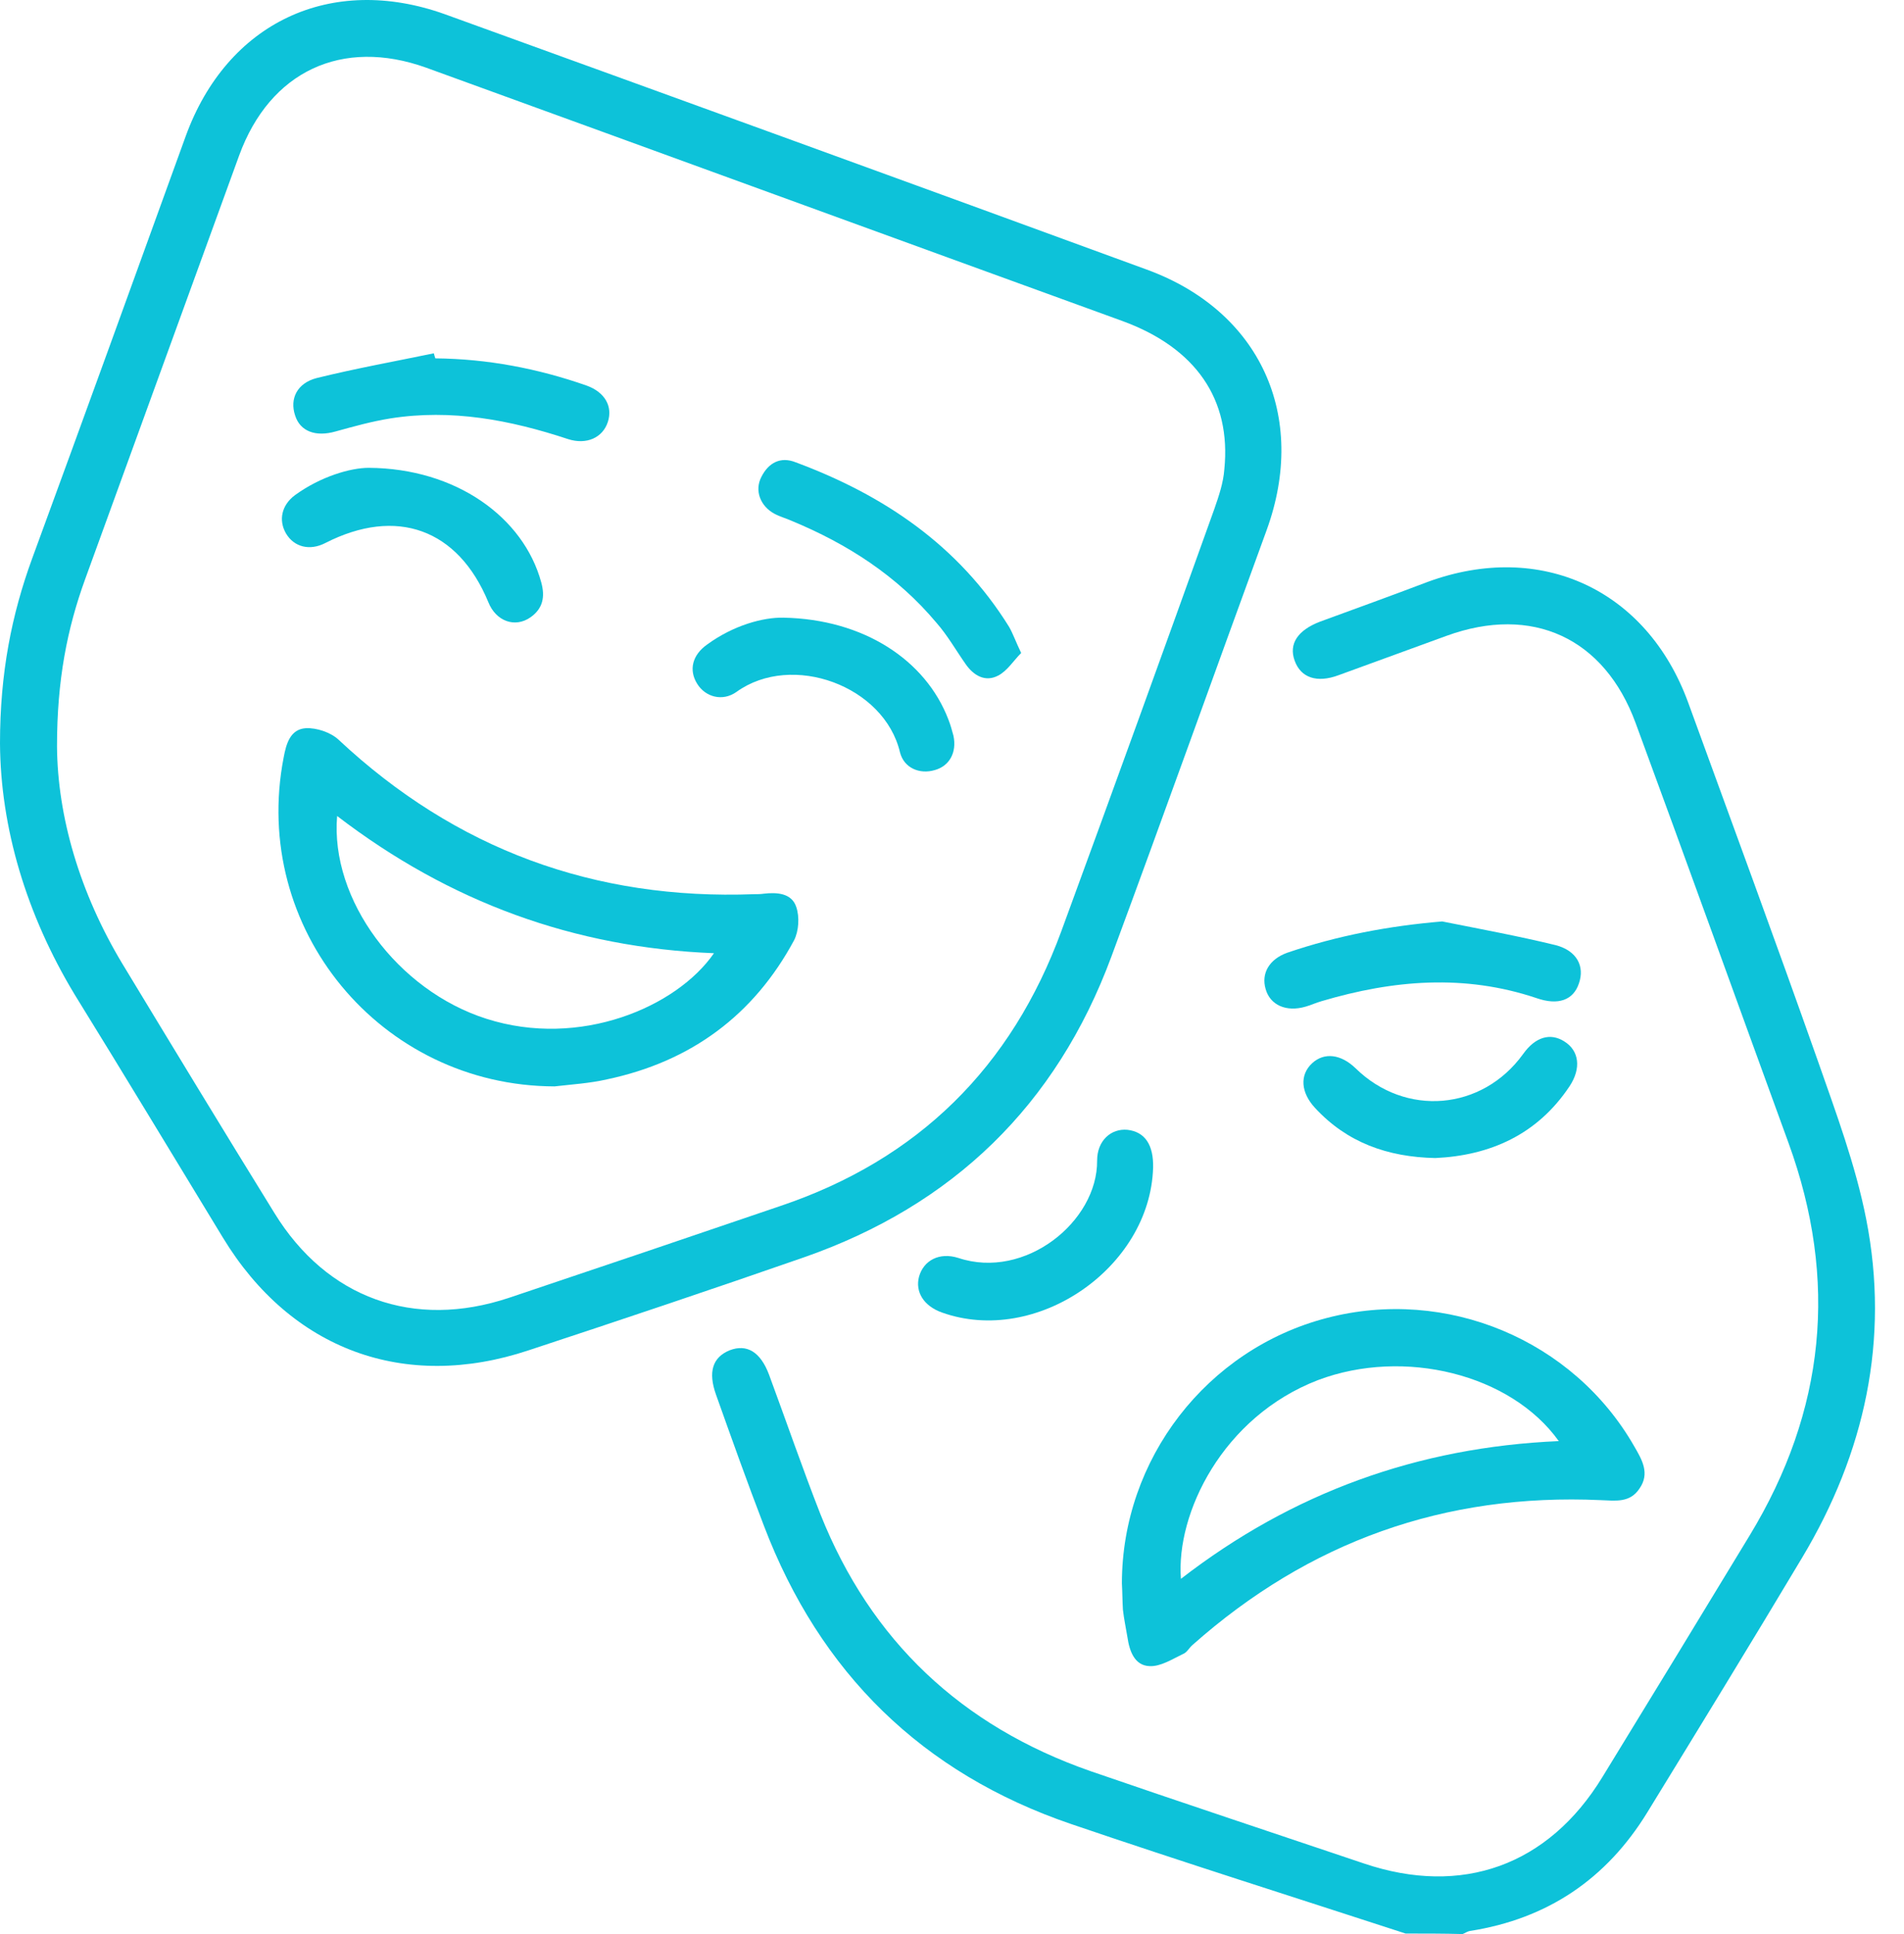
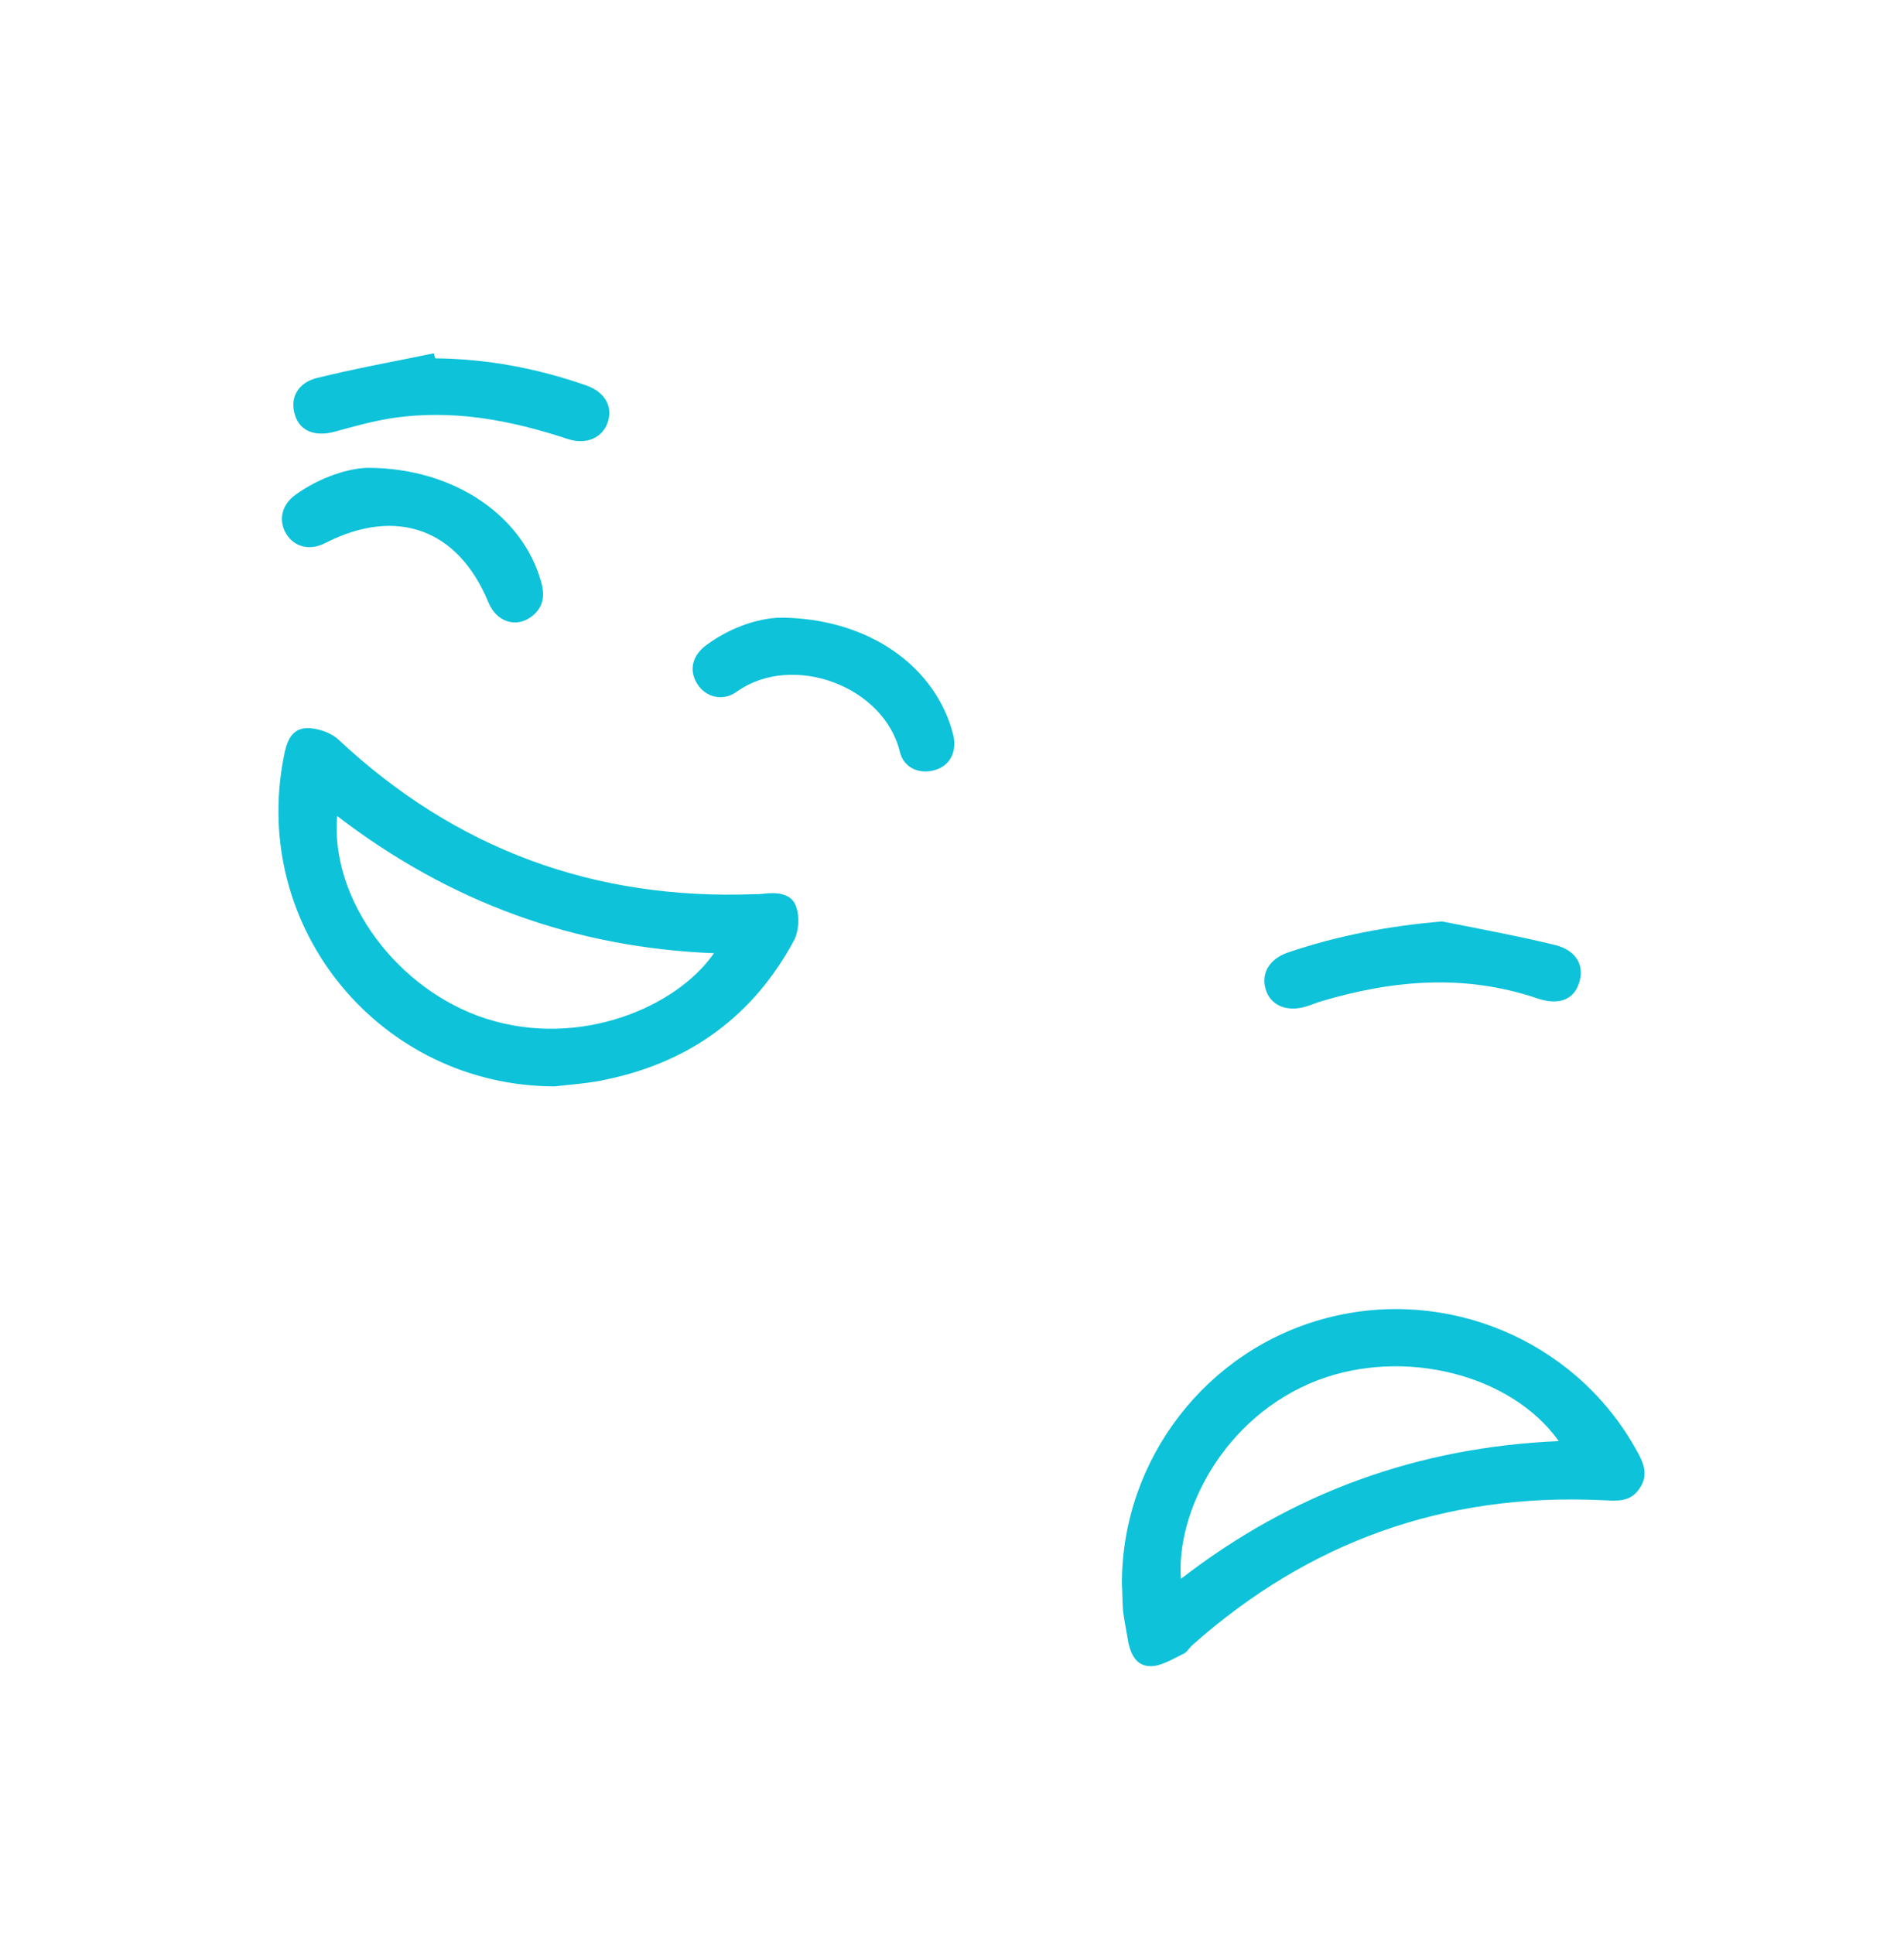
<svg xmlns="http://www.w3.org/2000/svg" width="64" height="65" viewBox="0 0 64 65" fill="none">
-   <path d="M47.248 64.983C43.5 63.762 39.736 62.575 36.005 61.303C30.986 59.591 27.561 56.216 25.679 51.282C25.119 49.824 24.593 48.348 24.068 46.873C23.796 46.11 23.949 45.618 24.526 45.381C25.102 45.16 25.56 45.432 25.848 46.195C26.425 47.755 26.967 49.332 27.578 50.892C29.273 55.148 32.326 58.014 36.65 59.523C39.702 60.574 42.771 61.592 45.84 62.626C49.147 63.745 52.047 62.694 53.861 59.726C55.523 57.013 57.168 54.317 58.812 51.604C61.356 47.416 61.797 43.024 60.118 38.412C58.405 33.715 56.71 29 54.98 24.303C53.929 21.438 51.504 20.319 48.621 21.37C47.417 21.811 46.197 22.252 44.992 22.693C44.263 22.964 43.721 22.777 43.517 22.201C43.314 21.641 43.619 21.183 44.365 20.895C45.569 20.454 46.79 20.013 47.994 19.555C51.792 18.165 55.353 19.81 56.744 23.608C58.202 27.61 59.677 31.612 61.102 35.648C61.712 37.394 62.373 39.158 62.729 40.972C63.526 45.025 62.679 48.84 60.576 52.35C58.863 55.216 57.117 58.065 55.37 60.913C53.997 63.152 52.013 64.491 49.401 64.898C49.316 64.915 49.249 64.966 49.164 65C48.52 64.983 47.892 64.983 47.248 64.983Z" fill="#0DC2D9" />
-   <path d="M0 24.982C0 22.625 0.39 20.658 1.085 18.759C2.815 14.045 4.527 9.314 6.24 4.583C7.631 0.75 11.124 -0.894 14.956 0.479C22.824 3.328 30.675 6.177 38.543 9.059C42.358 10.45 43.969 13.977 42.579 17.809C40.832 22.591 39.12 27.39 37.356 32.154C35.508 37.14 32.032 40.514 27.012 42.261C23.943 43.329 20.857 44.364 17.771 45.381C13.599 46.771 9.784 45.364 7.495 41.599C5.833 38.869 4.188 36.139 2.51 33.426C0.882 30.73 0.017 27.814 0 24.982ZM1.916 25.084C1.933 27.441 2.679 30.001 4.104 32.375C5.799 35.173 7.495 37.971 9.225 40.769C10.988 43.634 13.905 44.686 17.11 43.617C20.145 42.6 23.197 41.566 26.232 40.531C30.861 38.971 33.999 35.868 35.677 31.29C37.407 26.576 39.12 21.845 40.815 17.114C40.968 16.673 41.12 16.232 41.154 15.774C41.392 13.417 40.188 11.688 37.729 10.789C29.929 7.957 22.129 5.108 14.329 2.276C11.497 1.259 9.072 2.395 8.038 5.227C6.308 9.975 4.595 14.706 2.866 19.454C2.255 21.133 1.916 22.862 1.916 25.084Z" fill="#0DC2D9" />
  <path d="M37.711 53.215C37.711 49.044 40.56 45.347 44.595 44.296C48.614 43.244 52.887 45.025 54.939 48.62C55.194 49.061 55.465 49.518 55.109 50.027C54.786 50.519 54.295 50.434 53.803 50.417C48.563 50.18 44.002 51.808 40.085 55.284C39.966 55.386 39.898 55.538 39.763 55.589C39.407 55.758 39.017 56.013 38.644 55.996C38.135 55.979 37.965 55.487 37.898 55.029C37.847 54.724 37.779 54.402 37.745 54.097C37.728 53.809 37.728 53.52 37.711 53.215ZM39.695 53.062C43.442 50.163 47.665 48.637 52.396 48.433C50.785 46.178 47.19 45.296 44.307 46.381C41.085 47.619 39.525 50.875 39.695 53.062Z" fill="#0DC2D9" />
  <path d="M48.477 30.968C49.748 31.222 51.037 31.459 52.292 31.765C53.004 31.951 53.275 32.477 53.072 33.053C52.885 33.613 52.377 33.799 51.648 33.545C49.223 32.731 46.832 32.934 44.424 33.647C44.237 33.698 44.068 33.782 43.881 33.833C43.237 34.02 42.694 33.782 42.542 33.24C42.389 32.714 42.66 32.239 43.271 32.019C44.967 31.442 46.679 31.12 48.477 30.968Z" fill="#0DC2D9" />
-   <path d="M38.76 39.243C38.659 42.617 34.826 45.245 31.655 44.109C31.045 43.889 30.757 43.414 30.892 42.905C31.045 42.363 31.571 42.074 32.215 42.278C34.453 43.024 36.895 41.057 36.878 39.005C36.878 38.327 37.353 37.92 37.896 37.971C38.489 38.039 38.777 38.48 38.76 39.243Z" fill="#0DC2D9" />
-   <path d="M48.244 38.92C46.633 38.886 45.277 38.395 44.209 37.242C43.717 36.716 43.683 36.122 44.107 35.732C44.514 35.359 45.073 35.427 45.565 35.902C47.244 37.547 49.821 37.326 51.195 35.427C51.602 34.851 52.111 34.698 52.585 35.003C53.077 35.309 53.162 35.902 52.755 36.512C51.67 38.14 50.076 38.836 48.244 38.92Z" fill="#0DC2D9" />
  <path d="M18.641 36.512C12.791 36.495 8.416 31.205 9.535 25.456C9.62 24.999 9.755 24.507 10.281 24.473C10.637 24.456 11.112 24.609 11.383 24.863C15.317 28.543 19.98 30.255 25.356 30.052C25.457 30.052 25.559 30.052 25.678 30.035C26.119 29.984 26.61 30.018 26.763 30.476C26.882 30.815 26.848 31.29 26.695 31.595C25.339 34.121 23.219 35.681 20.404 36.275C19.811 36.411 19.217 36.444 18.641 36.512ZM11.332 27.424C11.095 30.238 13.367 33.291 16.352 34.24C19.489 35.241 22.744 33.85 23.999 32.036C19.302 31.849 15.114 30.323 11.332 27.424Z" fill="#0DC2D9" />
  <path d="M14.633 12.044C16.38 12.06 18.075 12.383 19.72 12.959C20.33 13.18 20.602 13.655 20.432 14.18C20.263 14.706 19.72 14.96 19.093 14.757C17.142 14.112 15.175 13.739 13.124 14.062C12.496 14.163 11.886 14.333 11.275 14.502C10.614 14.689 10.088 14.502 9.919 13.96C9.732 13.4 9.987 12.874 10.648 12.705C11.954 12.383 13.276 12.145 14.582 11.874C14.599 11.942 14.616 11.993 14.633 12.044Z" fill="#0DC2D9" />
-   <path d="M34.325 21.946C34.07 22.201 33.85 22.557 33.544 22.709C33.12 22.93 32.73 22.709 32.459 22.32C32.137 21.862 31.849 21.353 31.476 20.929C30.153 19.352 28.491 18.284 26.609 17.504C26.422 17.419 26.219 17.368 26.032 17.266C25.558 17.012 25.354 16.486 25.592 16.029C25.829 15.554 26.236 15.333 26.745 15.537C29.712 16.639 32.222 18.335 33.917 21.065C34.053 21.302 34.138 21.556 34.325 21.946Z" fill="#0DC2D9" />
  <path d="M12.394 15.723C15.327 15.74 17.599 17.385 18.193 19.573C18.329 20.064 18.244 20.454 17.837 20.743C17.311 21.116 16.667 20.878 16.413 20.234C15.395 17.775 13.326 17.029 10.935 18.25C10.41 18.521 9.884 18.386 9.613 17.928C9.358 17.487 9.46 16.978 9.918 16.639C10.783 16.012 11.783 15.723 12.394 15.723Z" fill="#0DC2D9" />
  <path d="M26.335 20.759C29.031 20.81 31.117 22.184 31.88 24.185C31.948 24.354 31.998 24.541 32.049 24.727C32.168 25.287 31.914 25.745 31.422 25.881C30.913 26.033 30.387 25.813 30.252 25.287C29.726 23.049 26.623 21.913 24.758 23.252C24.283 23.591 23.706 23.422 23.435 22.981C23.147 22.523 23.266 22.014 23.774 21.658C24.656 21.014 25.657 20.743 26.335 20.759Z" fill="#0DC2D9" />
</svg>